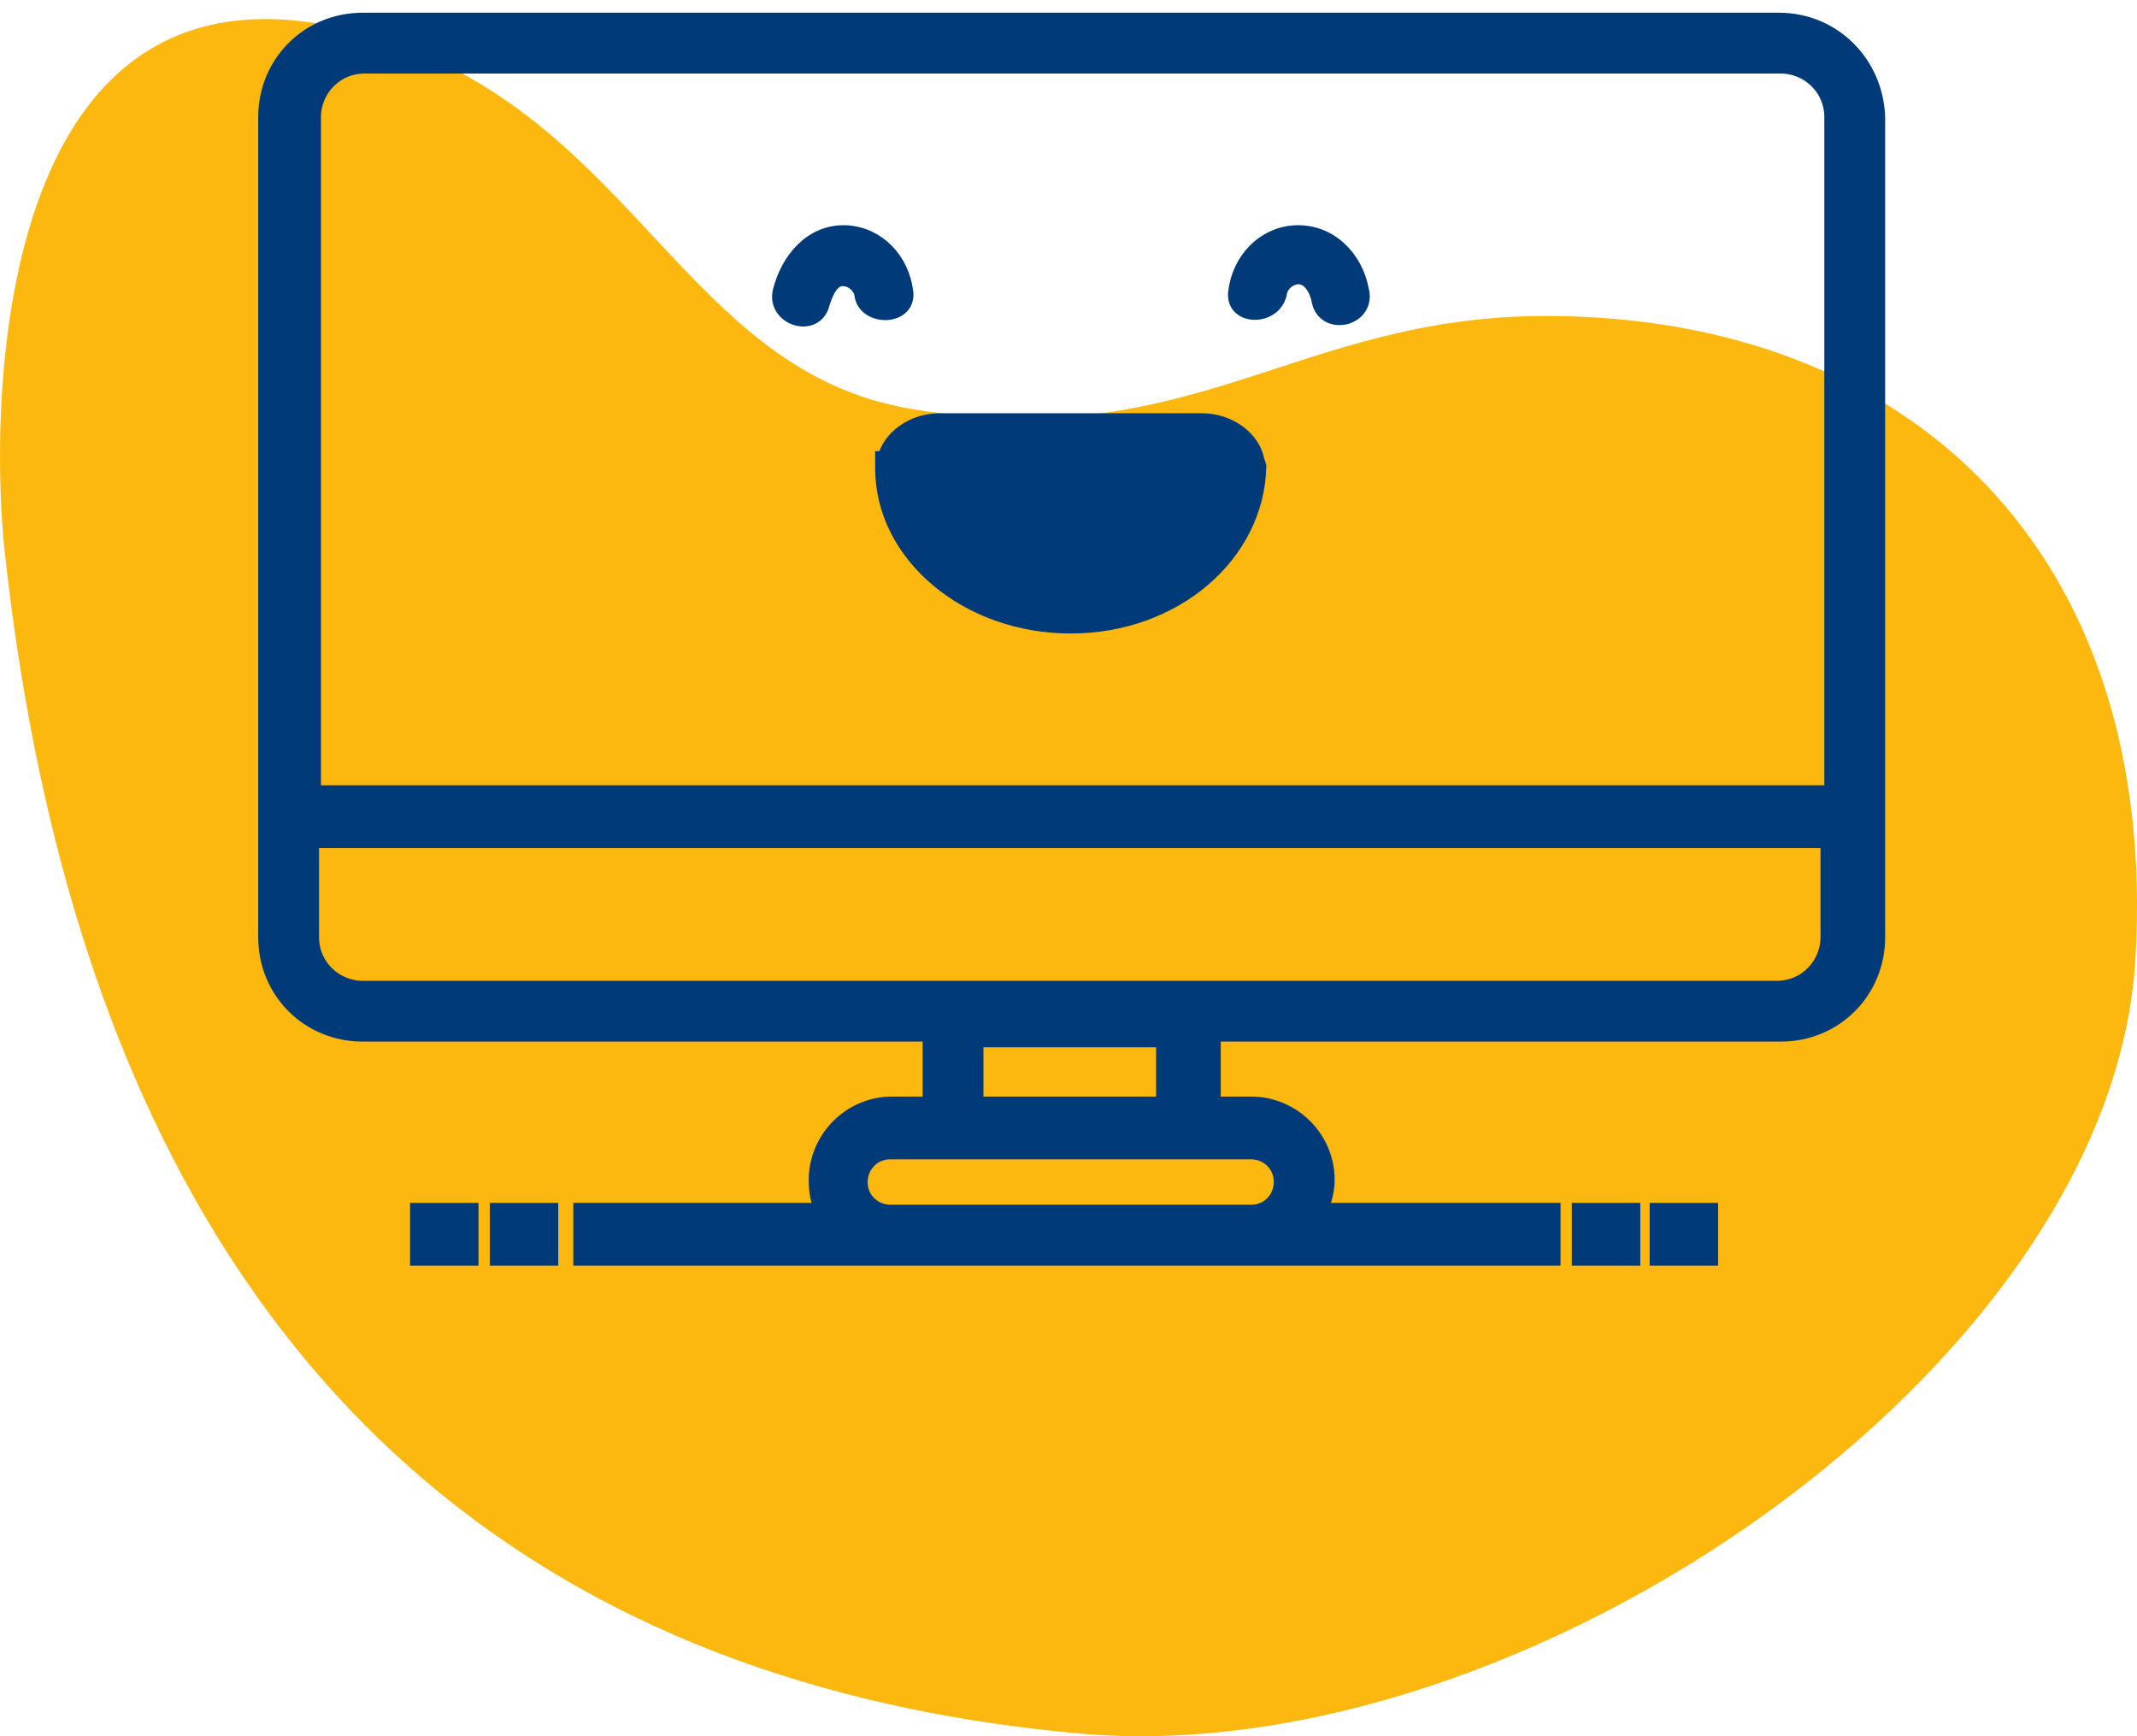
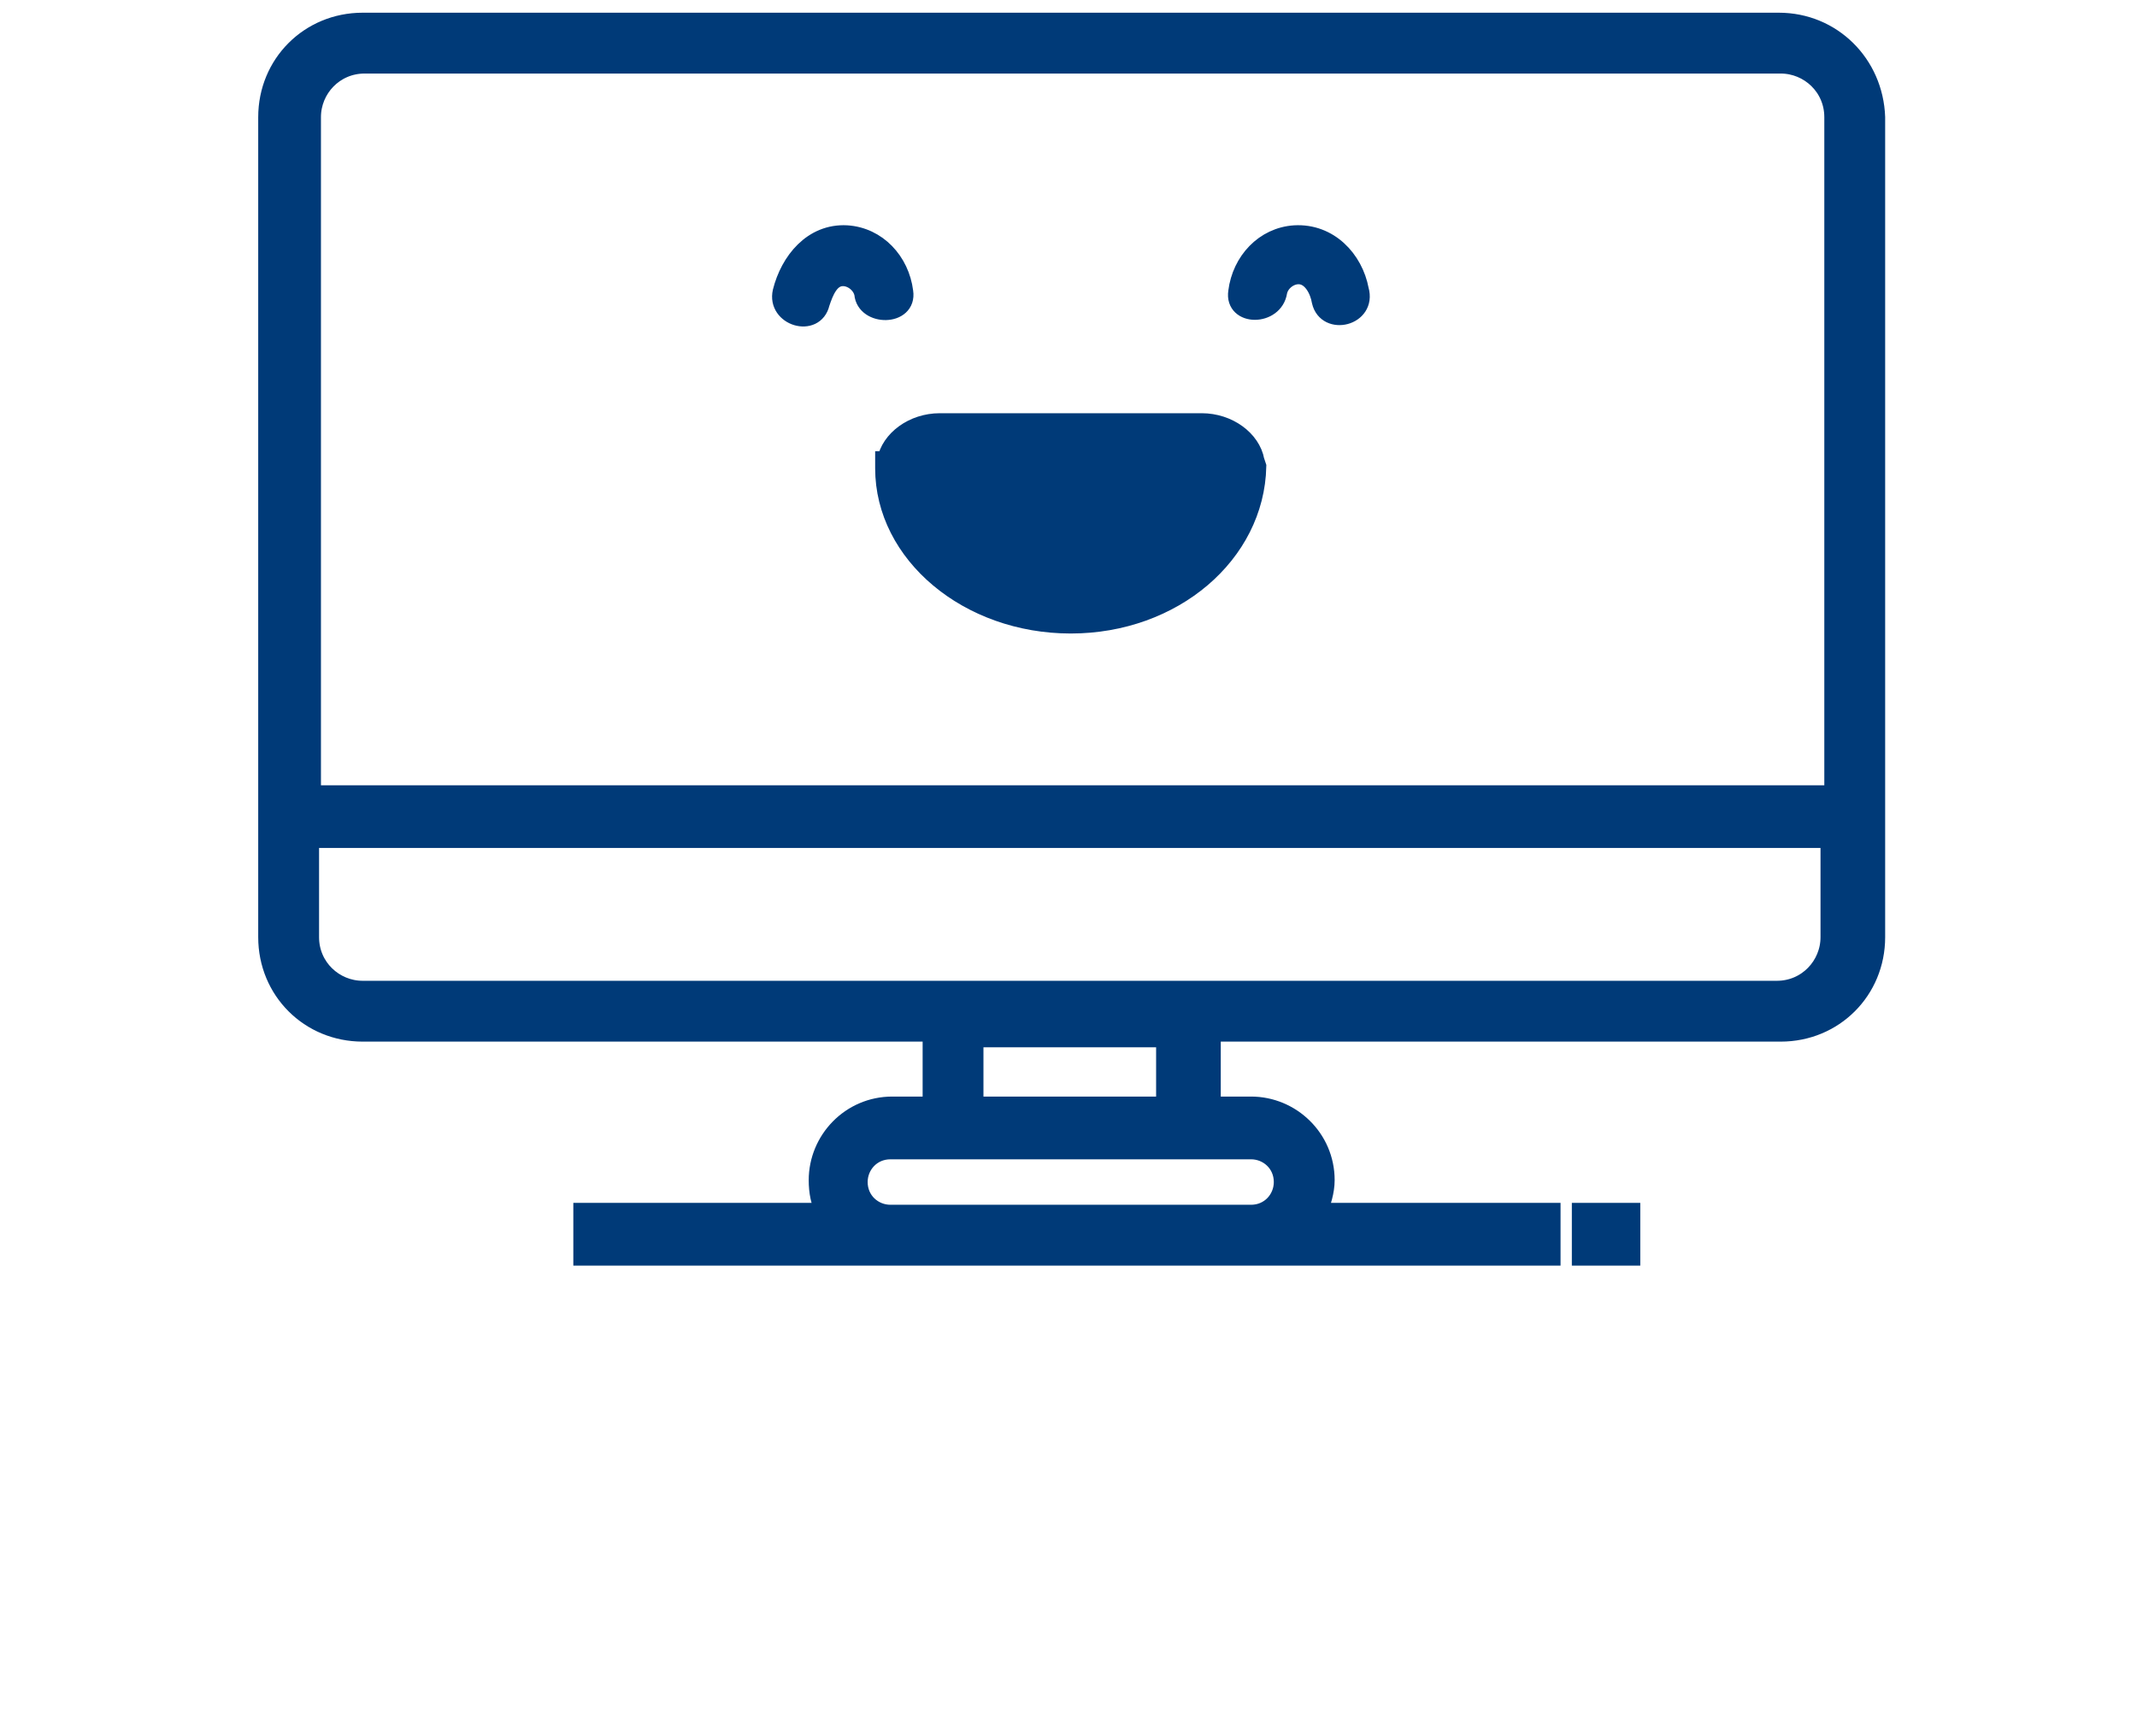
<svg xmlns="http://www.w3.org/2000/svg" width="112" height="91" viewBox="0 0 112 91">
  <g fill="none" fill-rule="evenodd" transform="translate(0 1)">
-     <path fill="#FDB810" d="M55.479,89.854 C78.774,87.738 106.545,75.735 111.755,27.895 C112.565,20.457 112.565,-5.789 91.676,1.159 C78.68,5.482 76,18.461 64.258,20.429 C49.495,22.904 44.103,15.561 30.983,15.561 C11.936,15.561 -1.17,27.895 0.083,49.274 C1.335,70.653 32.185,91.971 55.479,89.854 Z" transform="matrix(-1 0 0 1 112 0)" />
    <g fill="#003A78" fill-rule="nonzero" stroke="#003A78" transform="translate(14)">
      <path d="M51.768 23.148C51.569 22.054 50.375 21.158 48.982 21.158L35.253 21.158C33.86 21.158 32.666 22.054 32.467 23.148L32.367 23.148 32.367 23.546 32.367 23.546 32.367 23.546C32.367 28.023 36.745 31.704 42.117 31.704 47.49 31.704 51.768 28.023 51.867 23.446L51.768 23.148 51.768 23.148zM33.362 14.293C33.163 12.702 31.969 11.408 30.378 11.309 28.587 11.209 27.393 12.702 26.995 14.293 26.696 15.587 28.686 16.184 28.985 14.89 29.184 14.293 29.482 13.497 30.179 13.497 30.676 13.497 31.173 13.895 31.273 14.393 31.372 15.587 33.561 15.587 33.362 14.293zM53.857 11.309C52.265 11.408 51.071 12.702 50.872 14.293 50.673 15.587 52.763 15.587 52.962 14.293 53.061 13.796 53.559 13.398 54.056 13.398 54.753 13.398 55.151 14.194 55.25 14.791 55.548 16.084 57.638 15.587 57.24 14.194 56.941 12.602 55.648 11.209 53.857 11.309z" />
-       <rect width="2.587" height="2.288" x="12.171" y="62.546" />
-       <rect width="2.587" height="2.288" x="7.992" y="62.546" />
-       <rect width="2.587" height="2.288" x="72.959" y="62.546" />
      <rect width="2.587" height="2.288" x="68.88" y="62.546" />
      <path d="M79.227,0.166 L5.008,0.166 C2.222,0.166 0.033,2.355 0.033,5.14 L0.033,48.12 C0.033,50.906 2.222,53.094 5.008,53.094 L34.855,53.094 L34.855,56.974 L32.765,56.974 C30.577,56.974 28.885,58.765 28.885,60.855 C28.885,61.452 28.985,62.048 29.283,62.546 L16.548,62.546 L16.548,64.834 L32.765,64.834 L51.569,64.834 L67.288,64.834 L67.288,62.546 L55.051,62.546 C55.25,62.048 55.449,61.452 55.449,60.855 C55.449,58.666 53.658,56.974 51.569,56.974 L49.48,56.974 L49.48,53.094 L79.327,53.094 C82.112,53.094 84.301,50.906 84.301,48.12 L84.301,5.14 C84.202,2.355 82.013,0.166 79.227,0.166 Z M51.569,59.263 C52.464,59.263 53.26,59.959 53.26,60.954 C53.26,61.849 52.564,62.645 51.569,62.645 L32.666,62.645 C31.77,62.645 30.974,61.949 30.974,60.954 C30.974,60.059 31.671,59.263 32.666,59.263 L34.755,59.263 L49.281,59.263 L51.569,59.263 Z M37.043,57.074 L37.043,53.393 L47.092,53.393 L47.092,56.974 L37.043,56.974 L37.043,57.074 Z M81.913,48.12 C81.913,49.612 80.719,50.906 79.128,50.906 L5.008,50.906 C3.515,50.906 2.222,49.712 2.222,48.12 L2.222,42.946 L81.913,42.946 L81.913,48.12 Z M81.913,40.658 L2.321,40.658 L2.321,5.14 C2.321,3.648 3.515,2.355 5.107,2.355 L79.327,2.355 C80.819,2.355 82.112,3.548 82.112,5.14 L82.112,40.658 L81.913,40.658 Z" />
    </g>
  </g>
</svg>